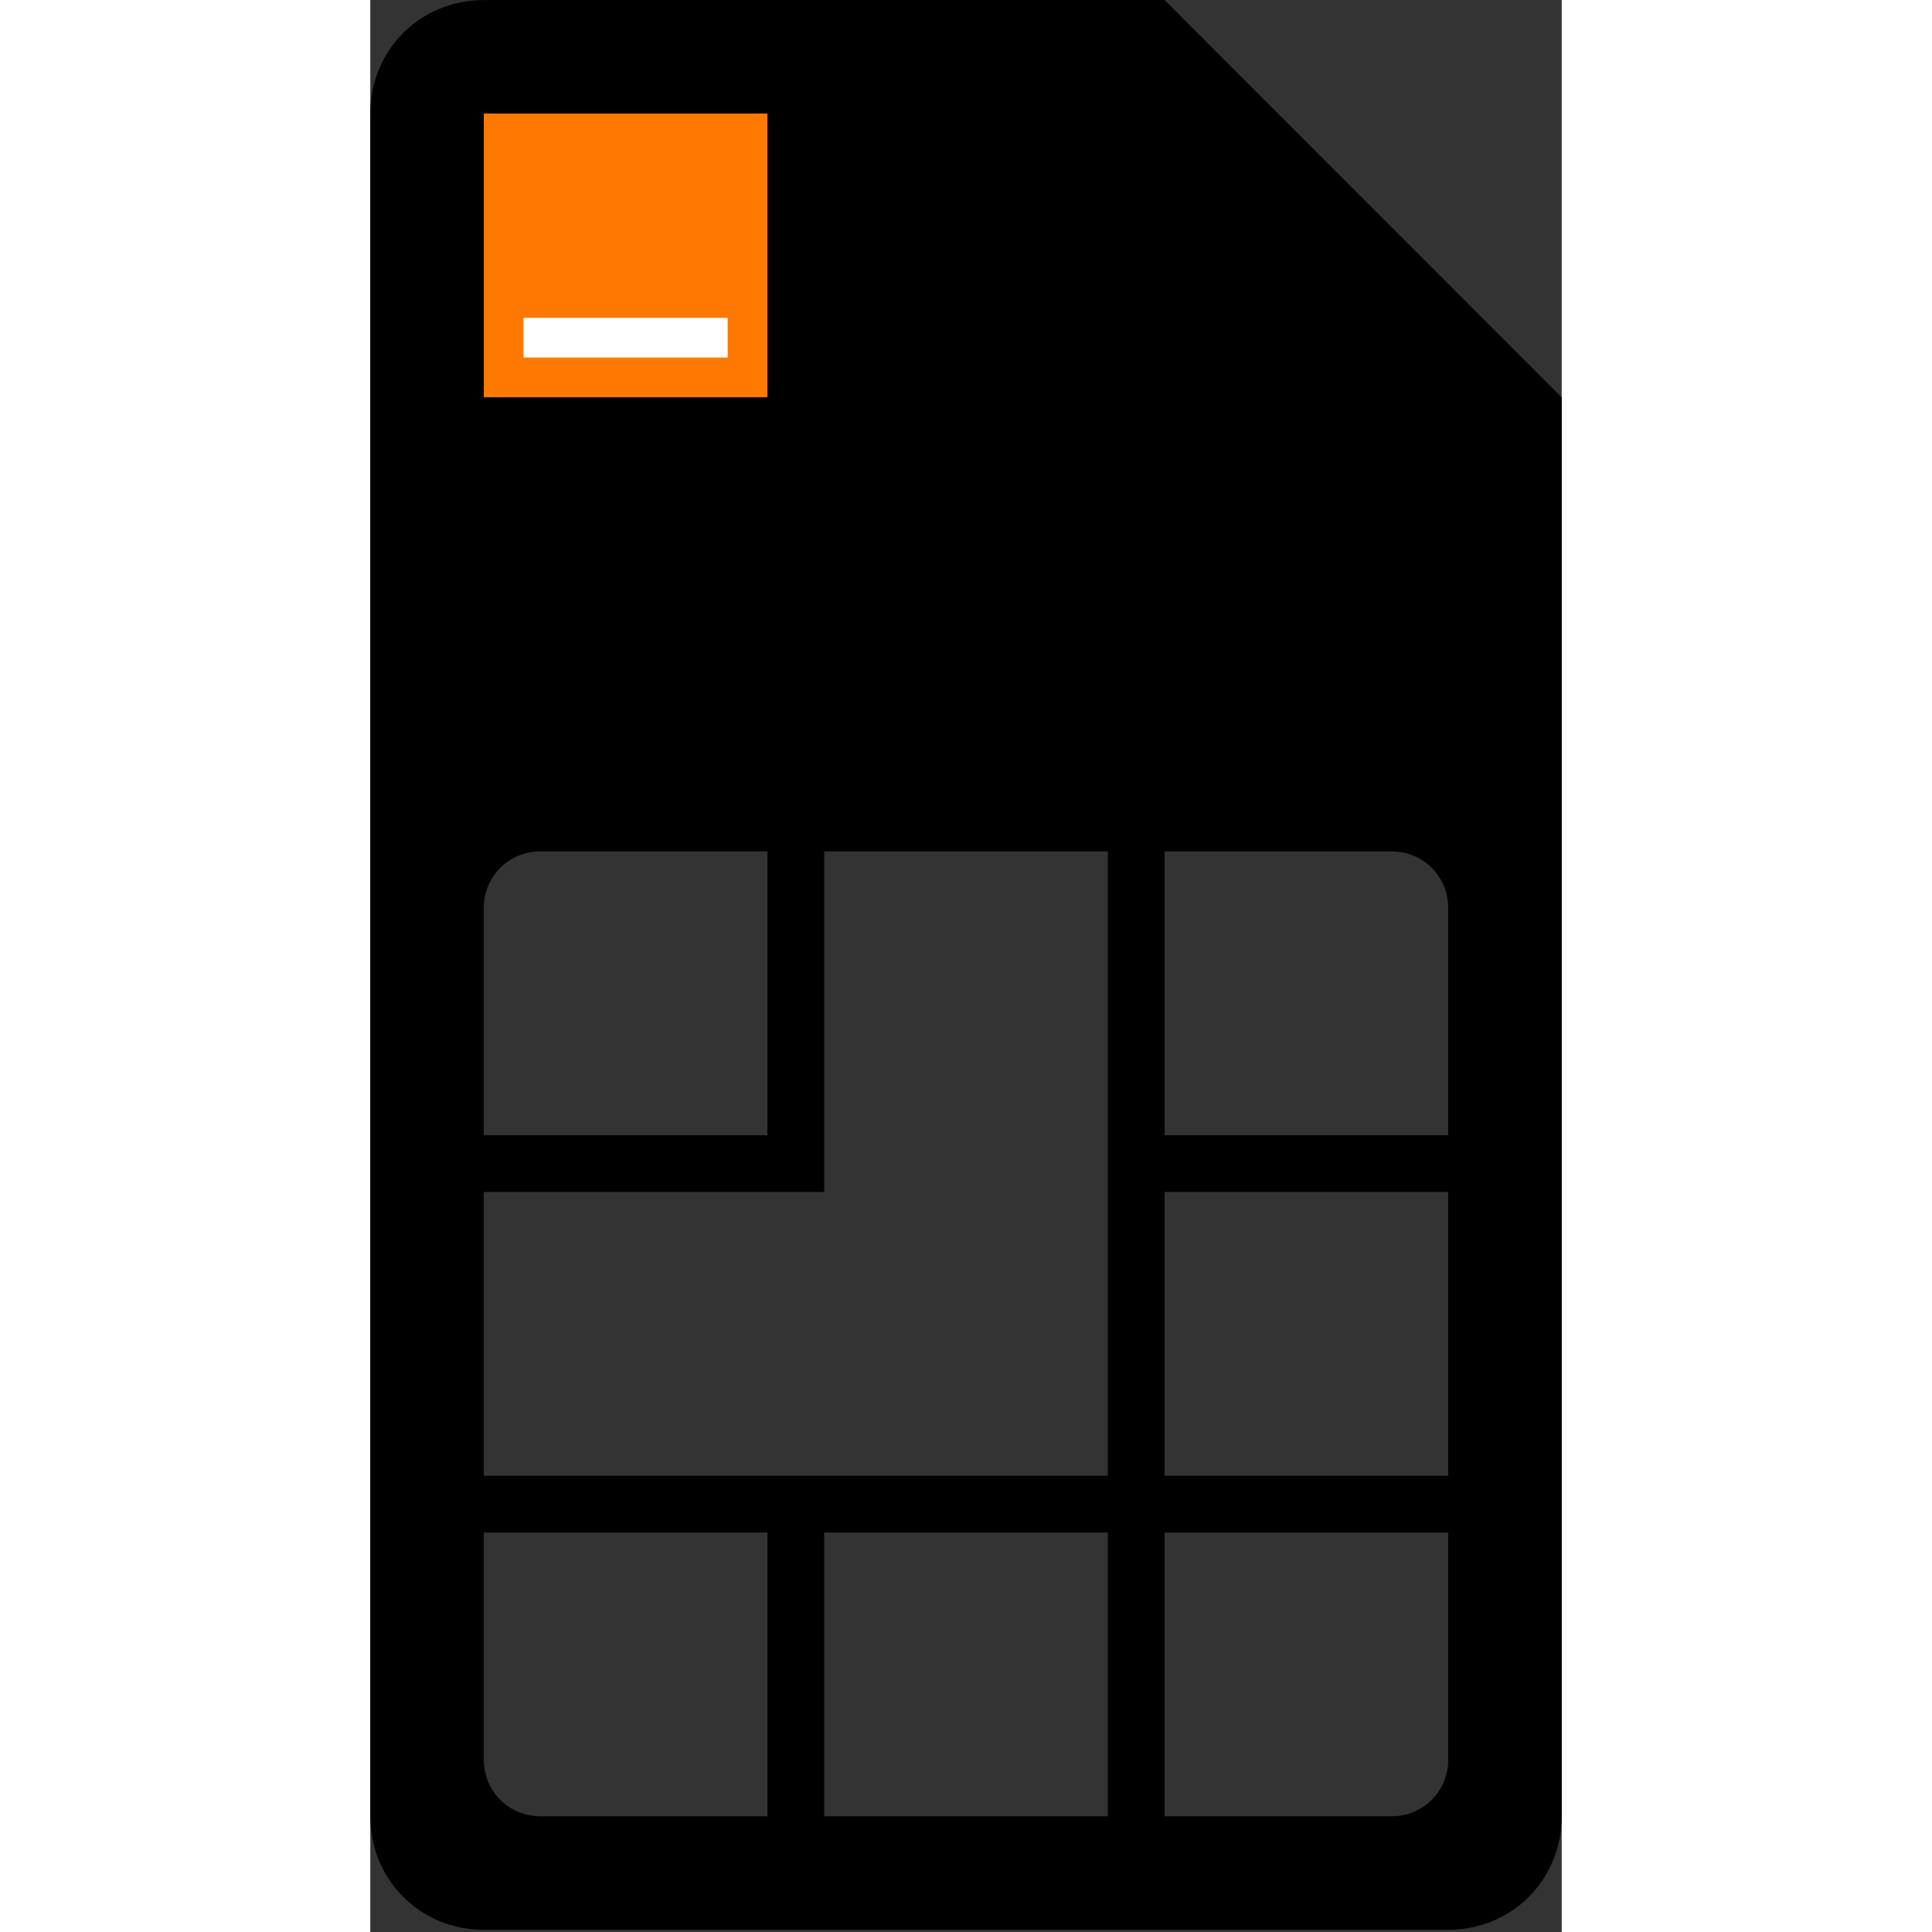
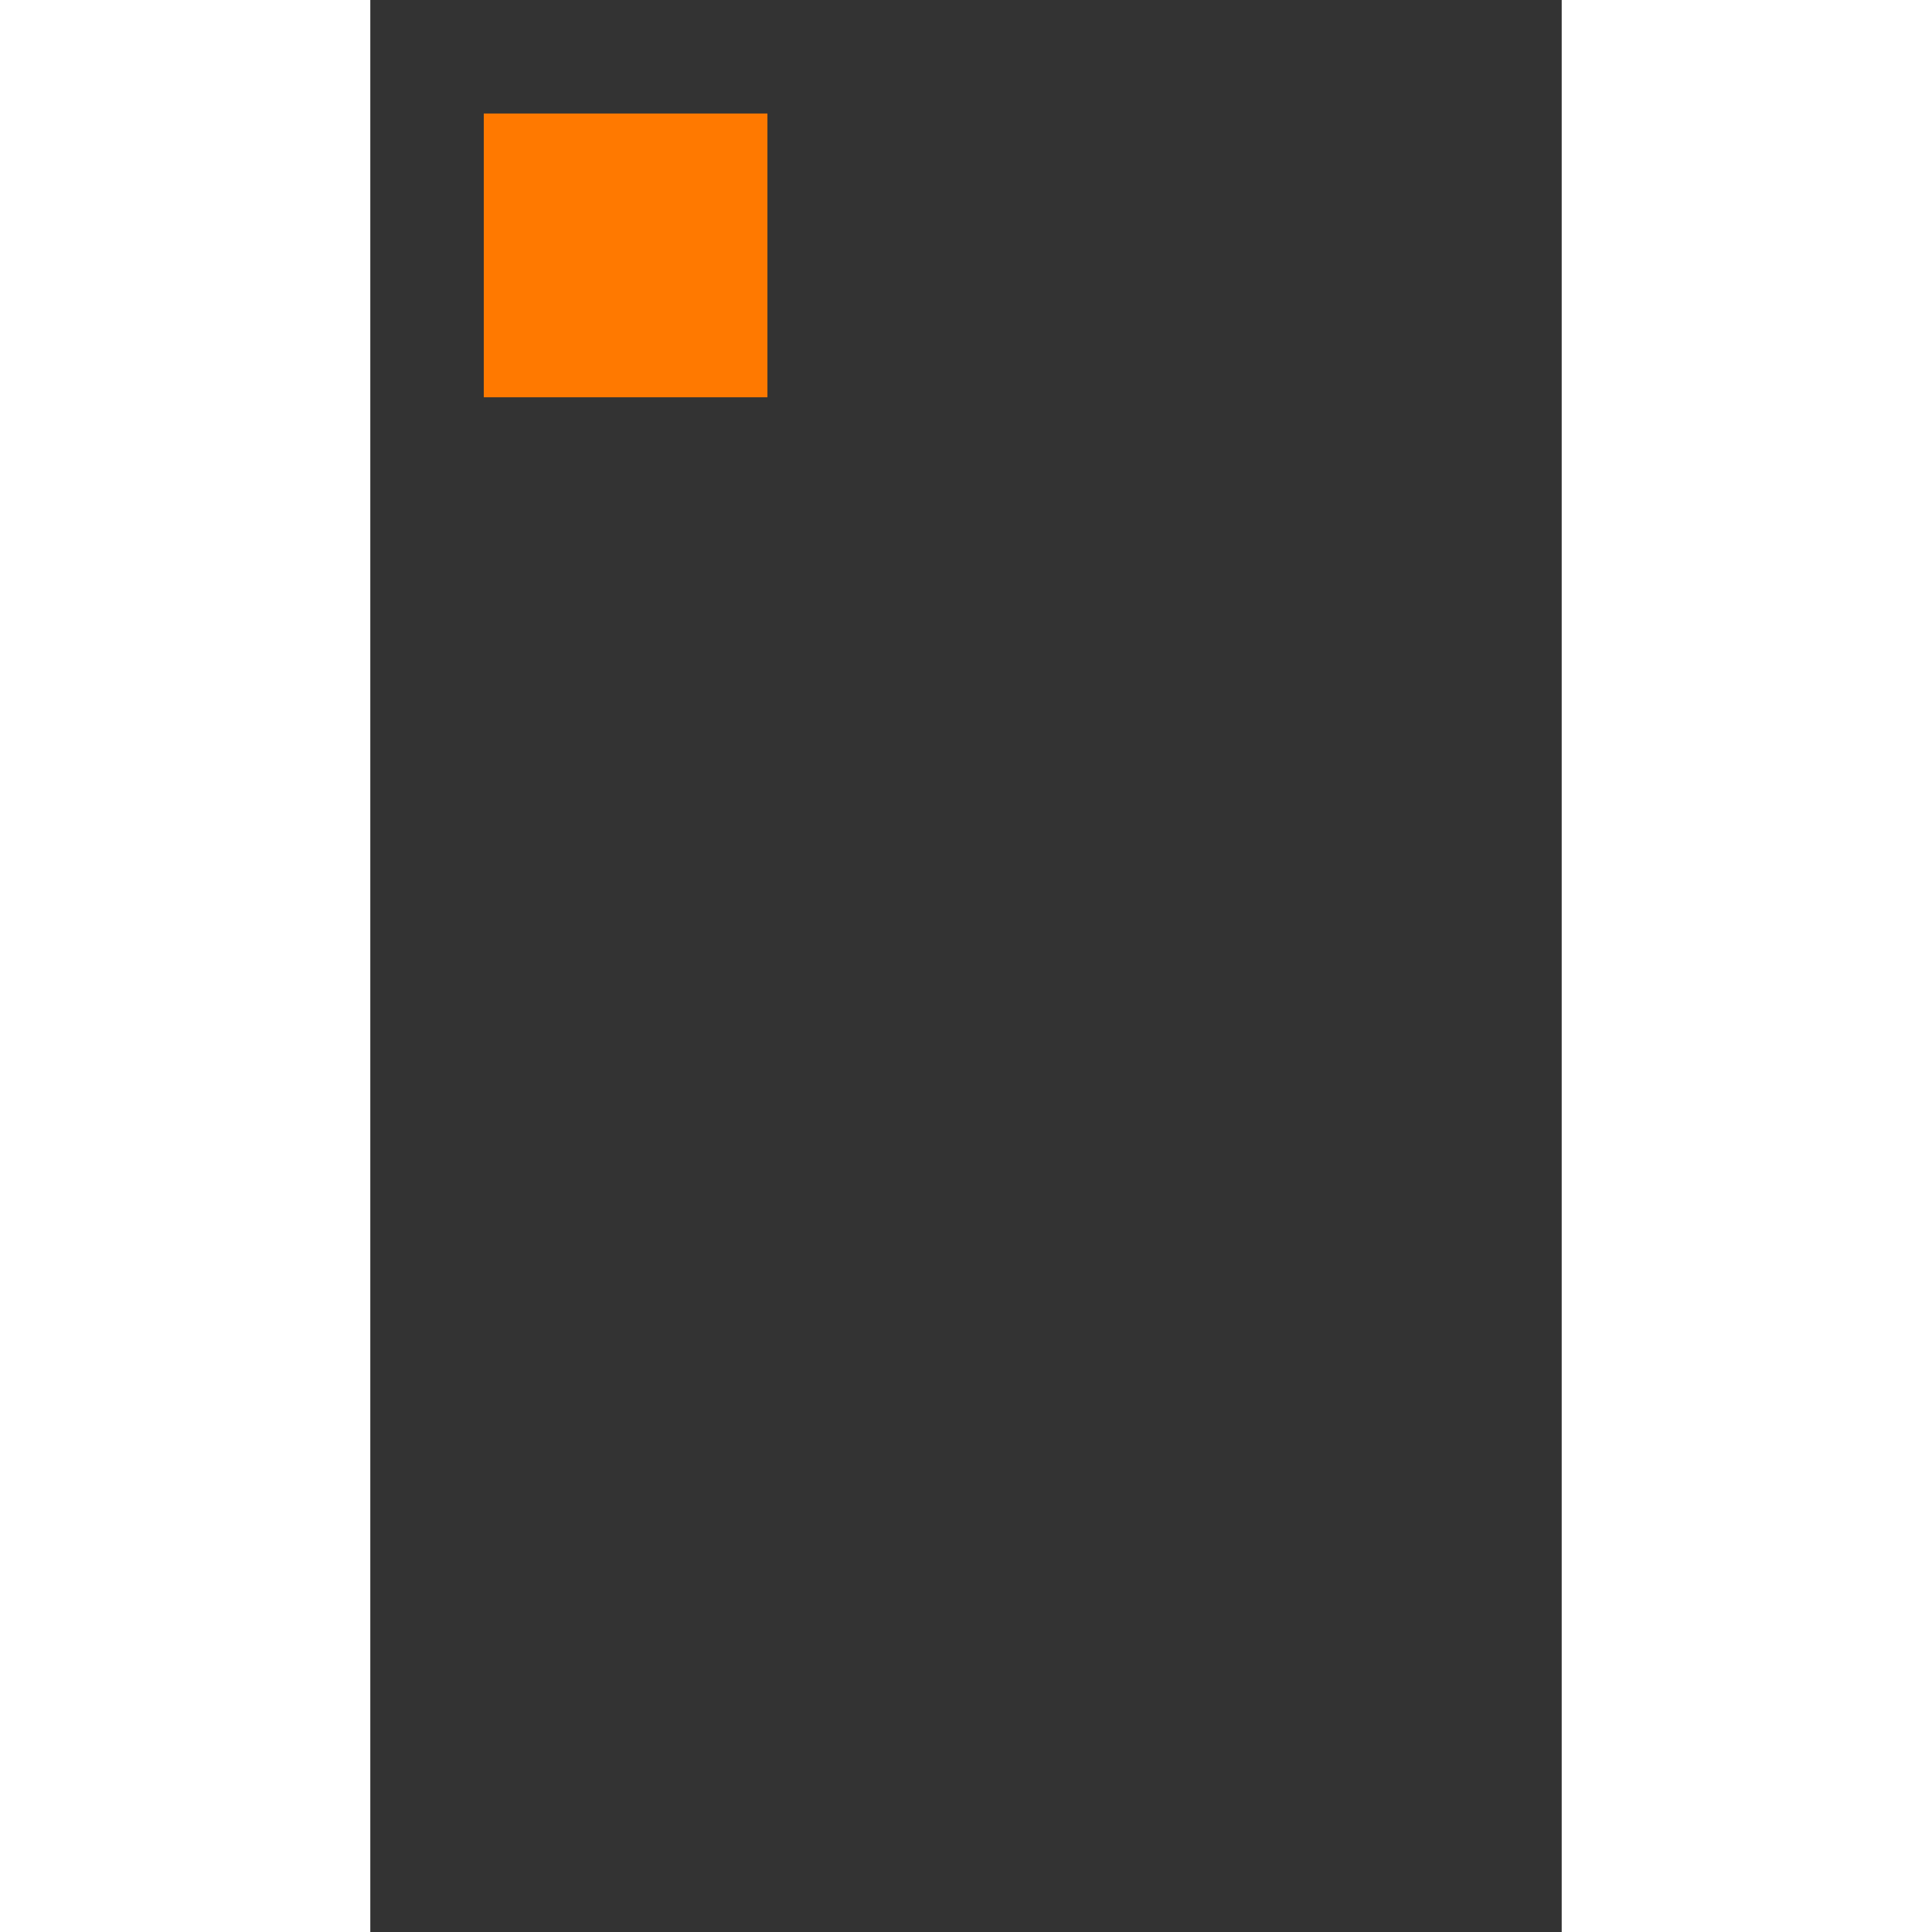
<svg xmlns="http://www.w3.org/2000/svg" width="60px" height="60px" viewBox="0 0 37 60" version="1.1">
  <rect x="0" y="0" width="37" height="60" fill="#333333" stroke="none" />
  <g stroke="none" stroke-width="1" fill="none" fill-rule="evenodd">
    <g transform="translate(-530, -1422)">
      <g transform="translate(510, 1270)">
        <g transform="translate(20, 152)">
-           <path d="M33.476,59.931 L3.524,59.931 C1.55,59.931 0,58.38 0,56.406 L0,3.527 C0,1.553 1.55,0.002 3.524,0.002 L24.667,0.002 L37,12.34 L37,56.406 C37,58.38 35.45,59.931 33.476,59.931 Z M3.524,28.204 L3.524,35.254 L12.333,35.254 L12.333,26.441 L5.286,26.441 C4.299,26.441 3.524,27.217 3.524,28.204 Z M22.905,26.441 L14.095,26.441 L14.095,37.017 L3.524,37.017 L3.524,45.83 L22.905,45.83 L22.905,26.441 Z M33.476,28.204 C33.476,27.217 32.701,26.441 31.714,26.441 L24.667,26.441 L24.667,35.254 L33.476,35.254 L33.476,28.204 Z M33.476,37.017 L24.667,37.017 L24.667,45.83 L33.476,45.83 L33.476,37.017 Z M33.476,47.593 L24.667,47.593 L24.667,56.406 L22.905,56.406 L22.905,47.593 L14.095,47.593 L14.095,56.406 L12.333,56.406 L12.333,47.593 L3.524,47.593 L3.524,54.643 C3.524,55.63 4.299,56.406 5.286,56.406 L31.714,56.406 C32.701,56.406 33.476,55.63 33.476,54.643 L33.476,47.593 Z" fill="#000000" fill-rule="nonzero" />
          <polygon fill="#FF7900" points="12.333 12.338 3.524 12.338 3.524 3.525 12.333 3.525" />
-           <polygon fill="#FFFFFF" points="4.756 11.104 11.099 11.104 11.099 9.871 4.756 9.871" />
        </g>
      </g>
    </g>
  </g>
</svg>